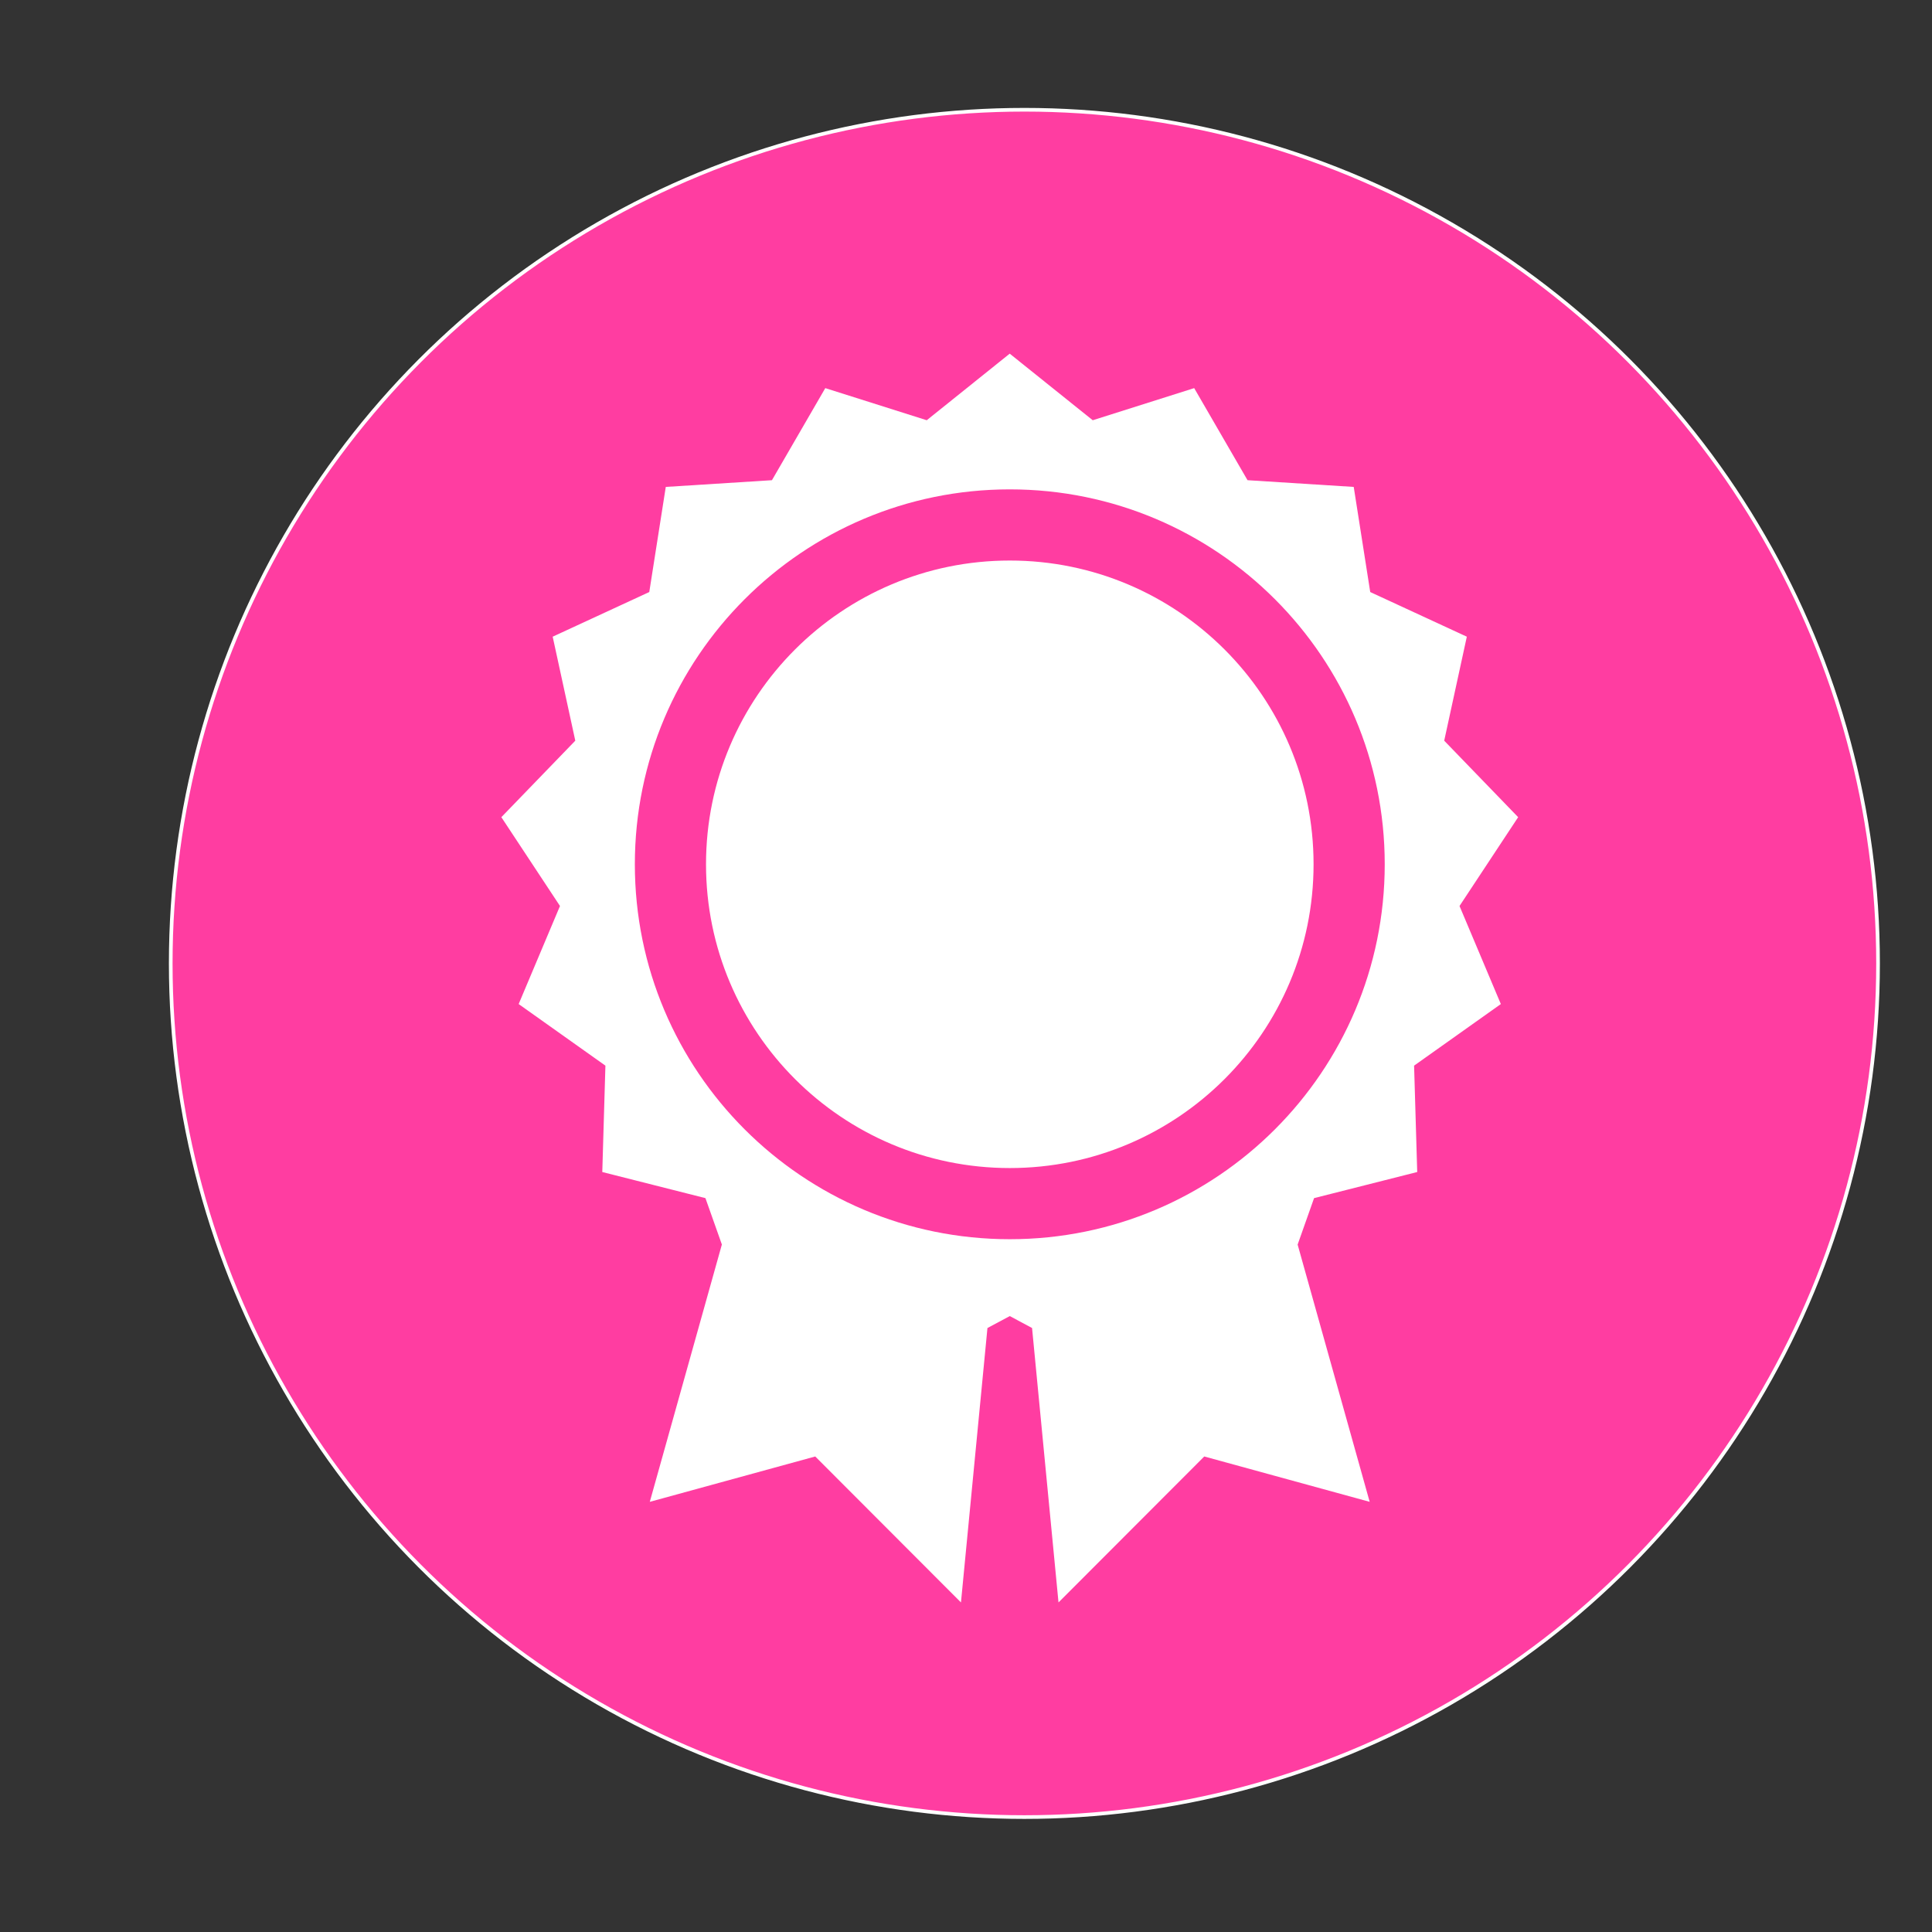
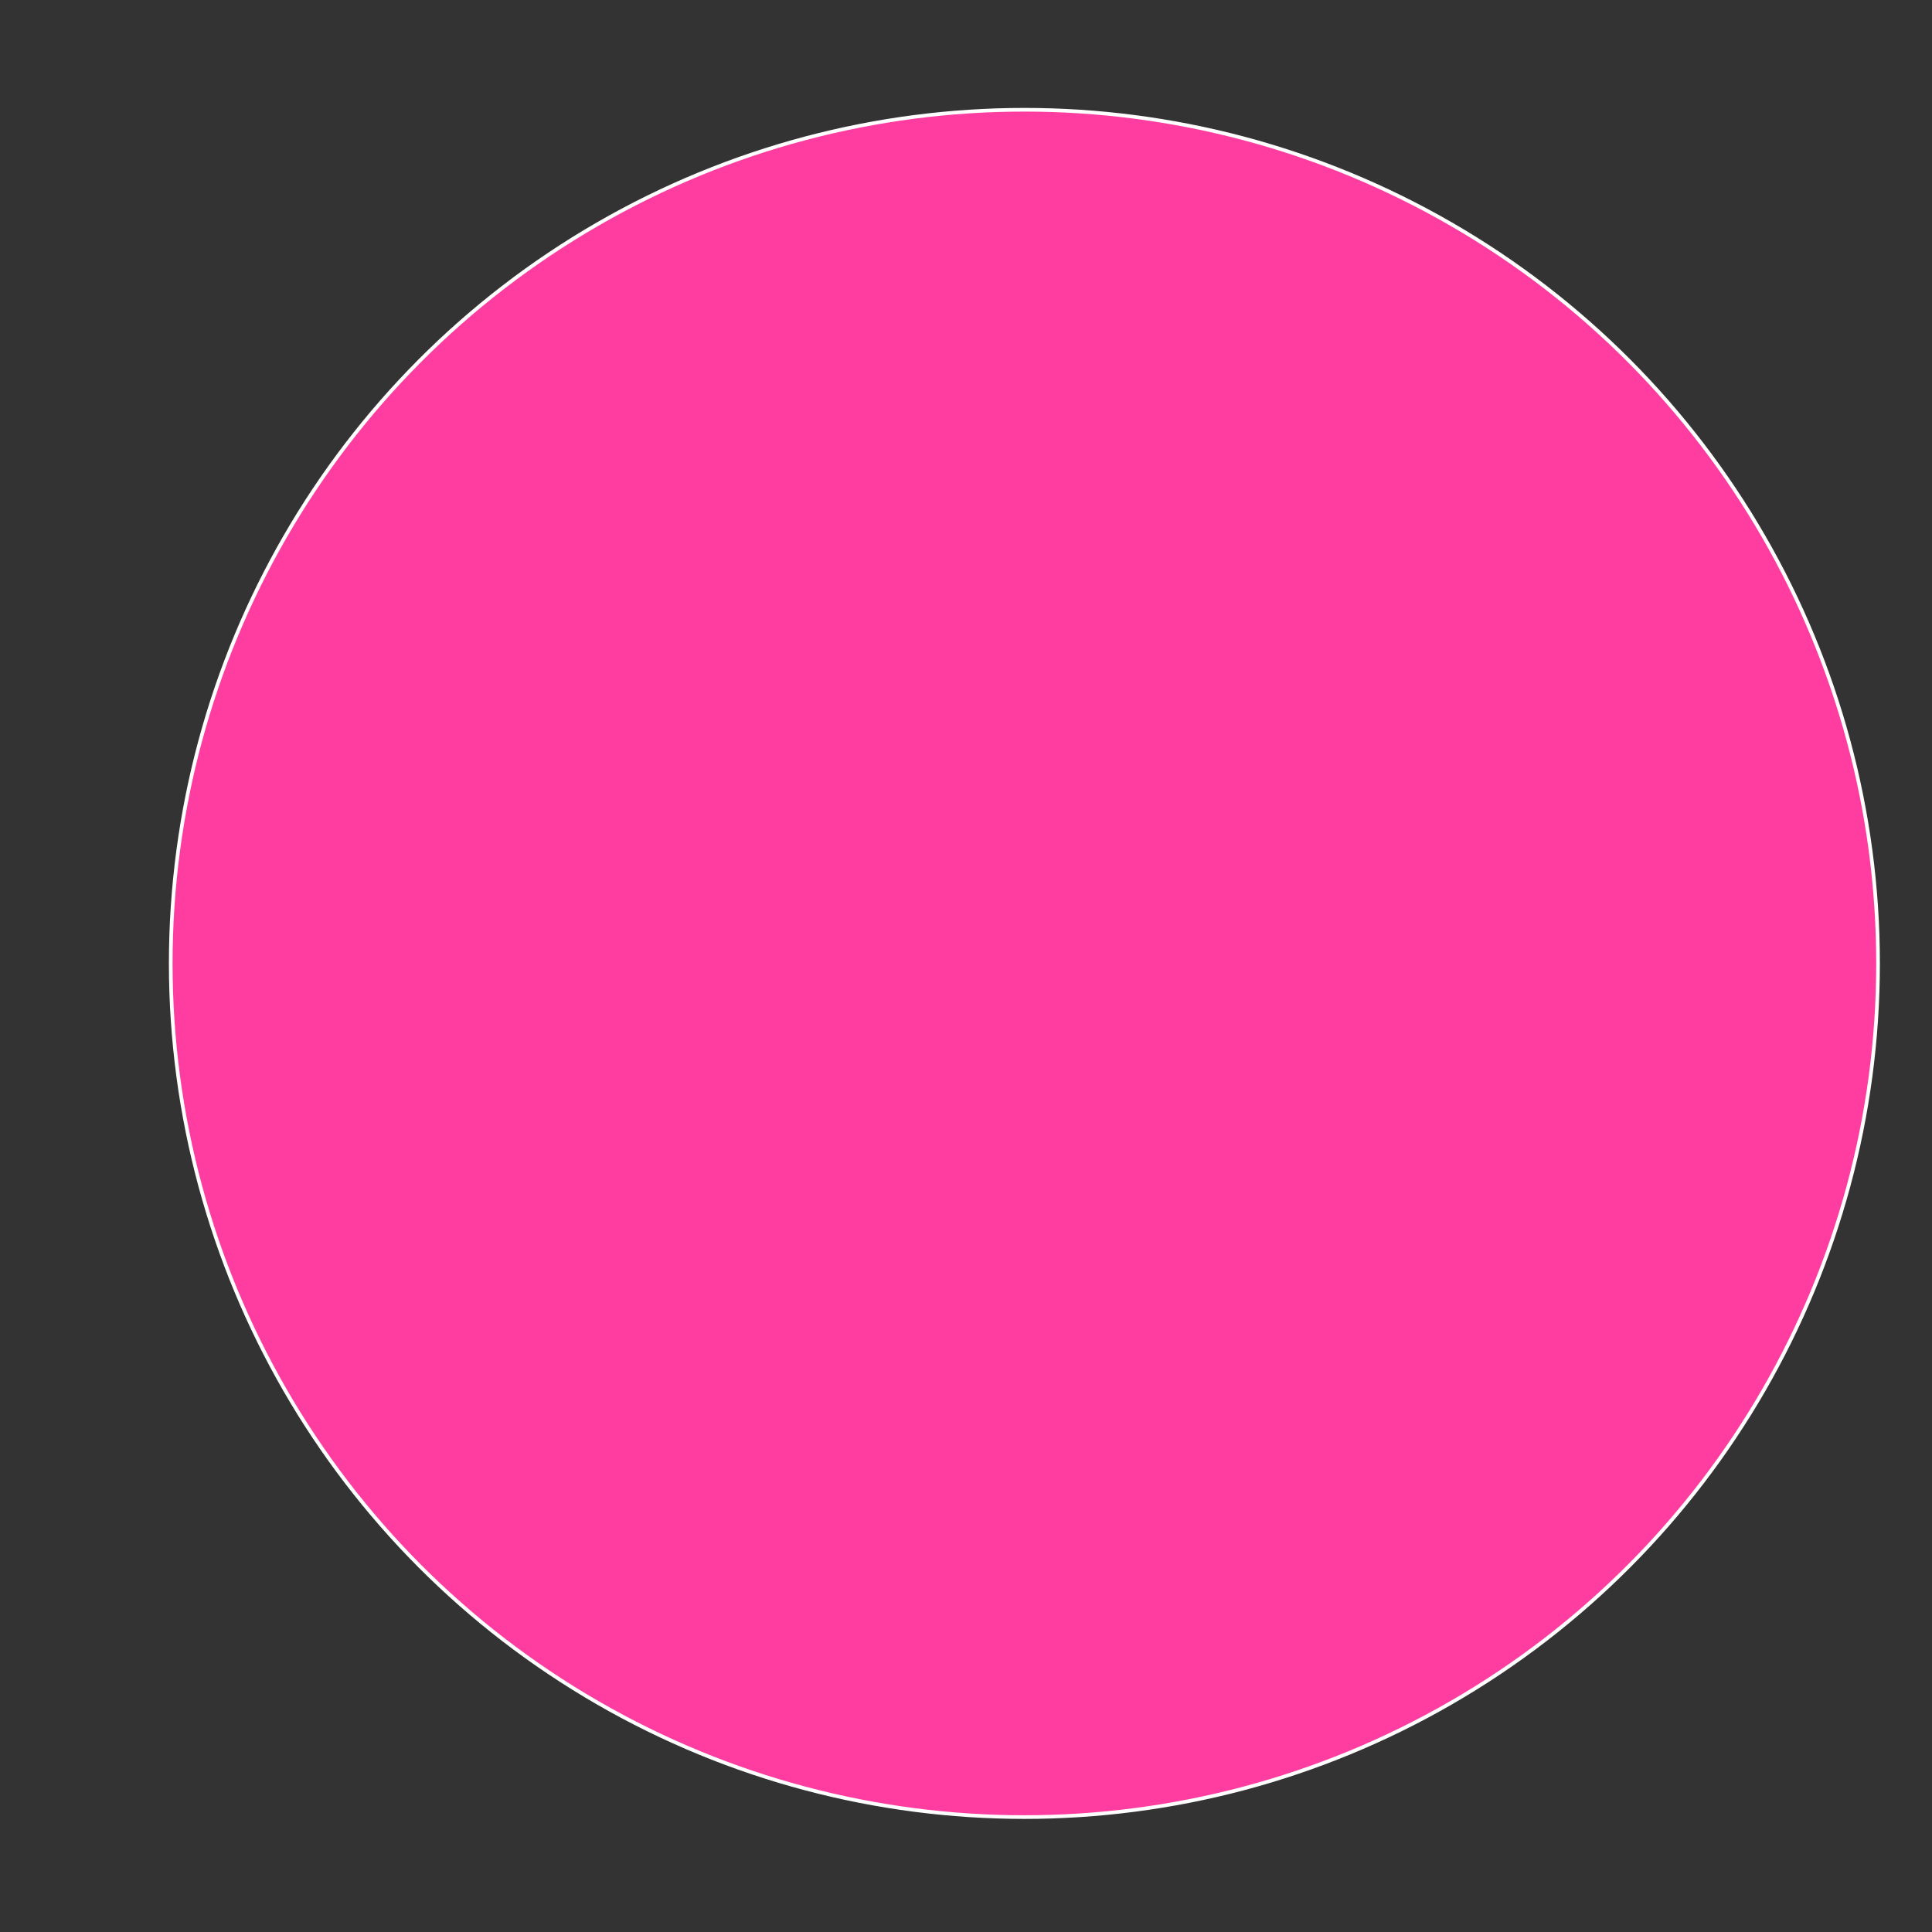
<svg xmlns="http://www.w3.org/2000/svg" height="800px" width="800px" version="1.1" id="Capa_1" viewBox="-1340 -1250 1584.24 1584.24" xml:space="preserve">
  <rect x="-1340" y="-1250" width="1584.24" height="1584.24" fill="#333333" stroke="none" />
  <circle r="700" cx="-500" cy="-460" fill="#ff3da1" stroke="white" stroke-width="3" />
-   <path transform="rotate(180)" fill="white" d="M493.708 161.040l18.264 9.772 18.32-9.8 21.716-225.013 119.495 119.69 135.67-37.196-59.107 211.009 13.475 38.031 84.582 21.41-2.561 87.227 71.134 50.504-33.883 80.406 48.082 72.833-60.638 62.726 18.542 85.278-79.208 36.611-13.531 86.196-87.060 5.513-43.739 75.505-83.19-26.338-68.044 54.597-68.072-54.597-83.19 26.338-43.739-75.505-87.087-5.513-13.531-86.196-79.208-36.611 18.542-85.278-60.638-62.726 48.082-72.833-33.883-80.406 71.134-50.504-2.561-87.227 84.582-21.41 13.475-38.087-59.079-210.953 135.643 37.196 119.522-119.69 21.688 225.041zM511.972 848.719c169.748 0 307.451-137.675 307.451-307.423 0-169.776-137.675-307.451-307.451-307.451s-307.451 137.675-307.451 307.451c0 169.748 137.675 307.423 307.451 307.423v0zM511.972 790.363c137.536 0 249.096-111.532 249.096-249.068s-111.56-249.096-249.096-249.096c-137.536 0-249.096 111.532-249.096 249.096s111.56 249.068 249.096 249.068v0z" />
</svg>